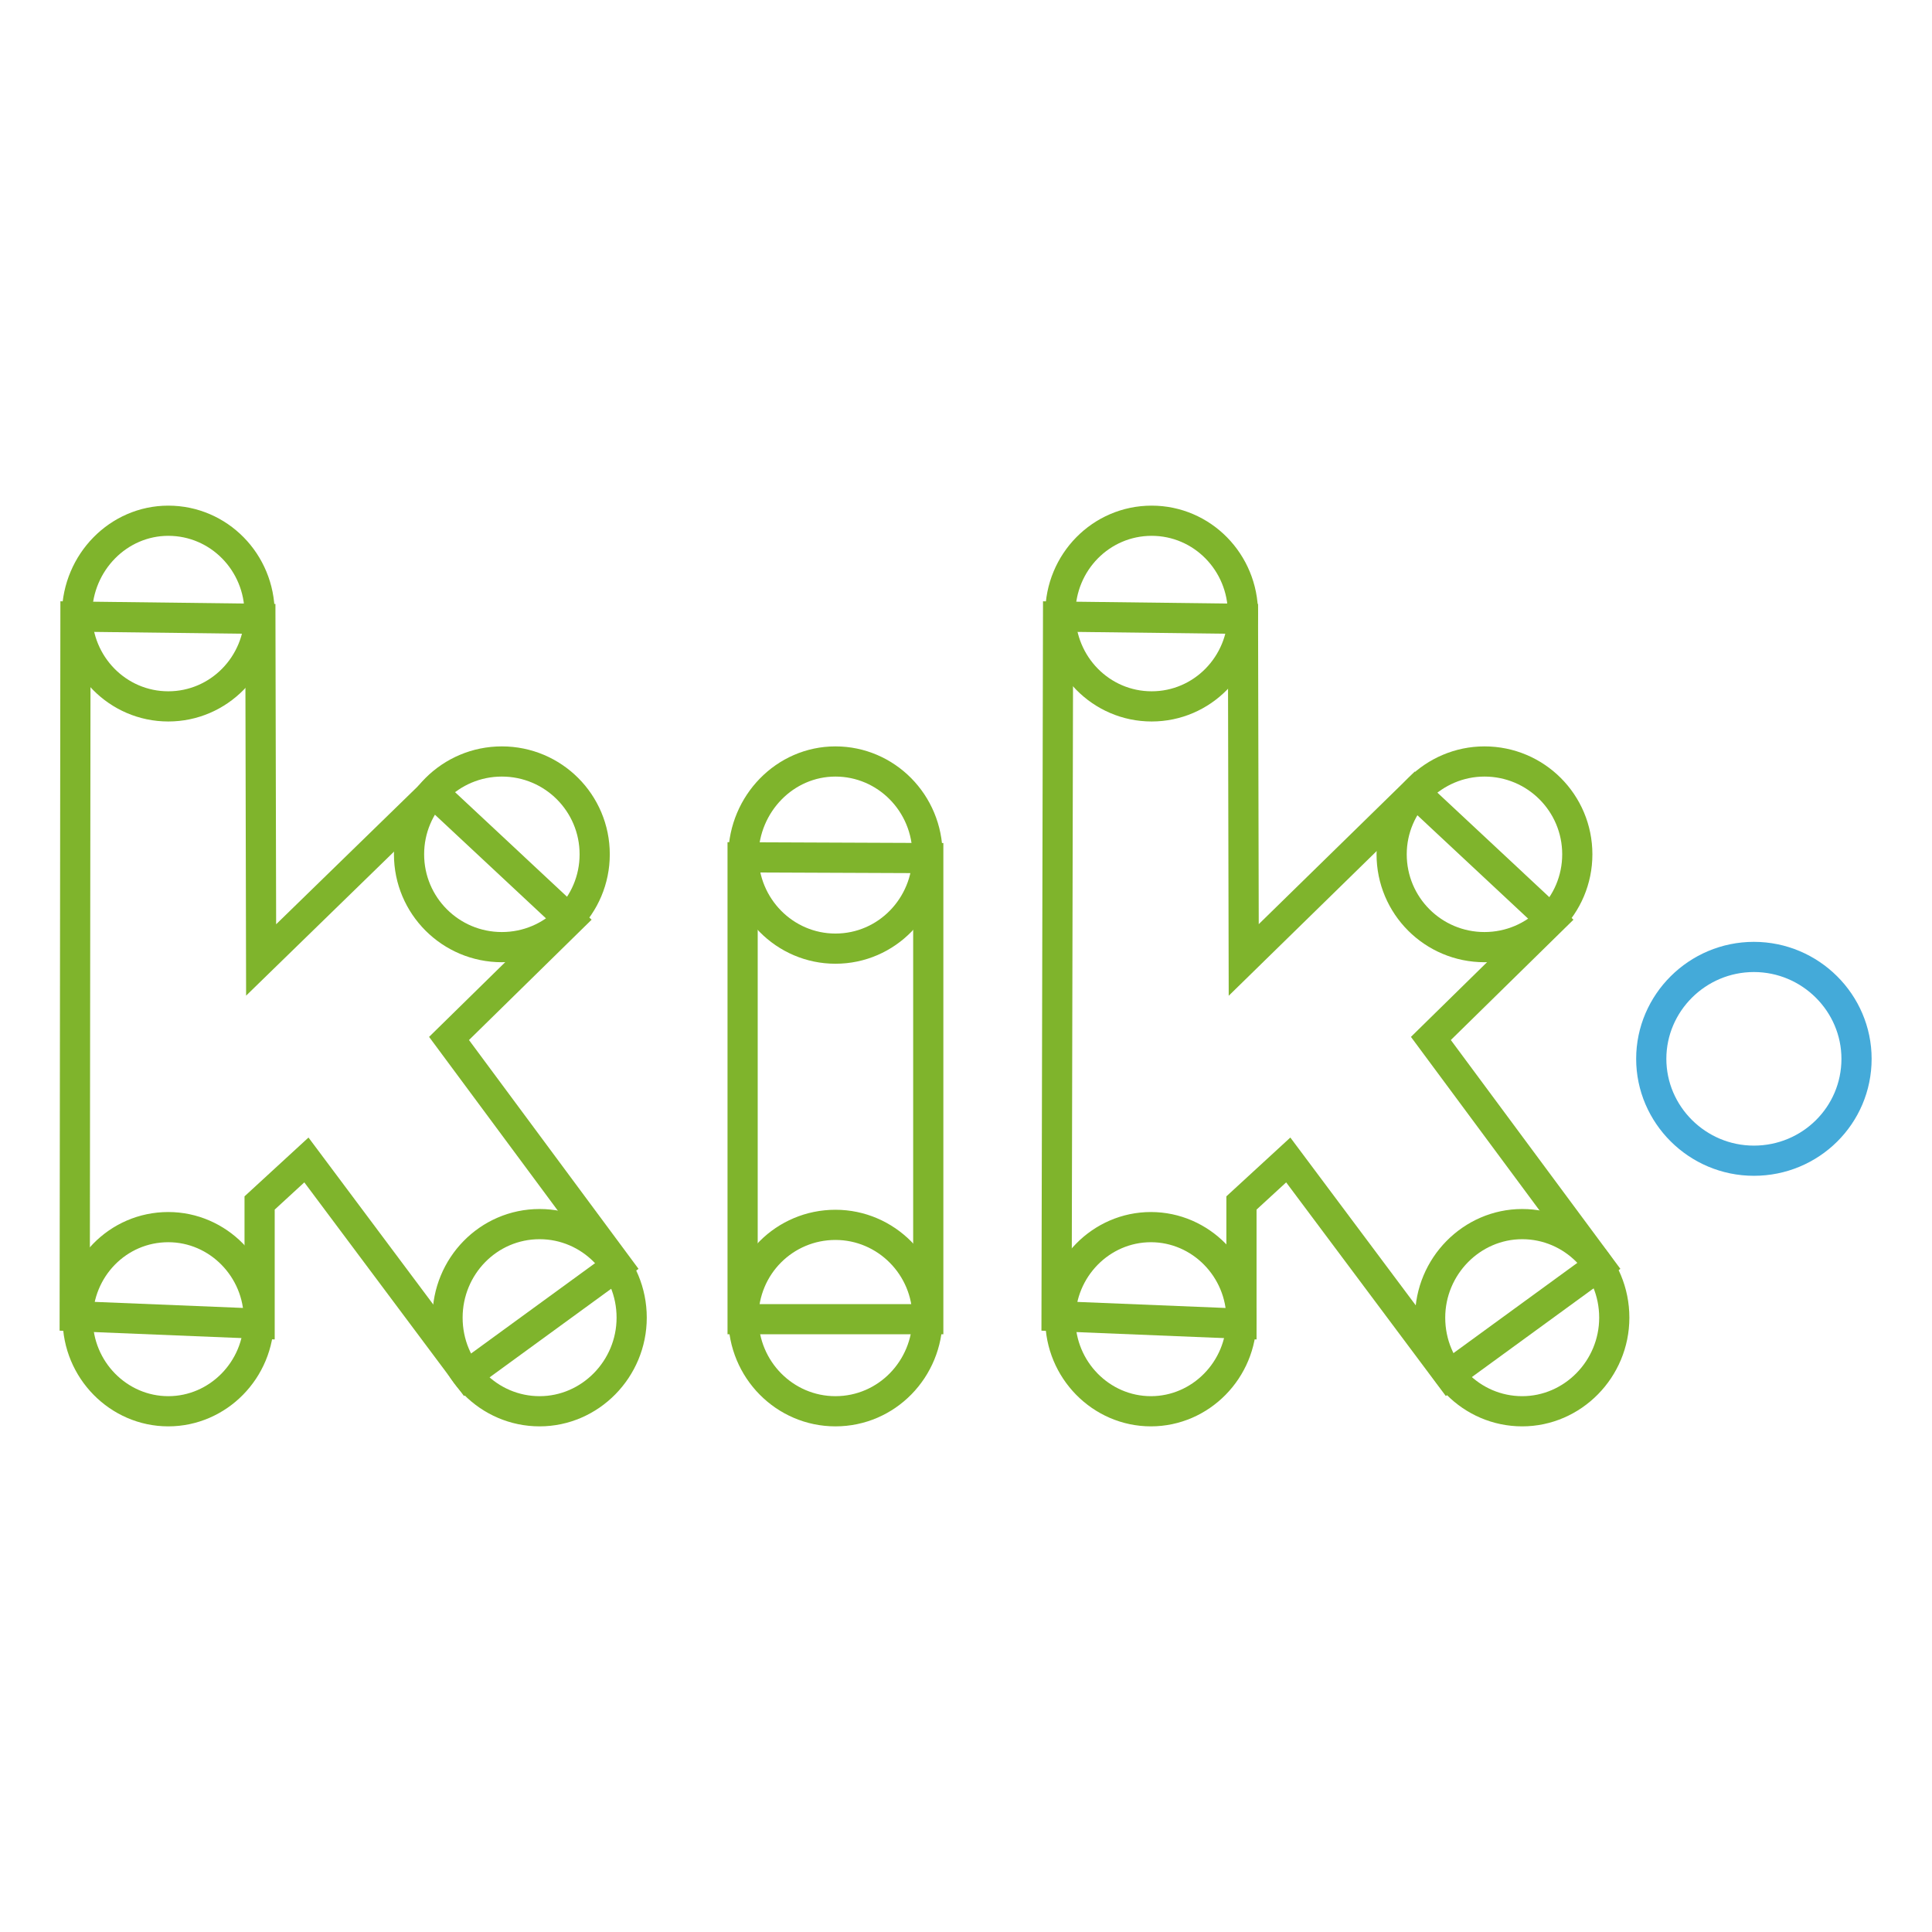
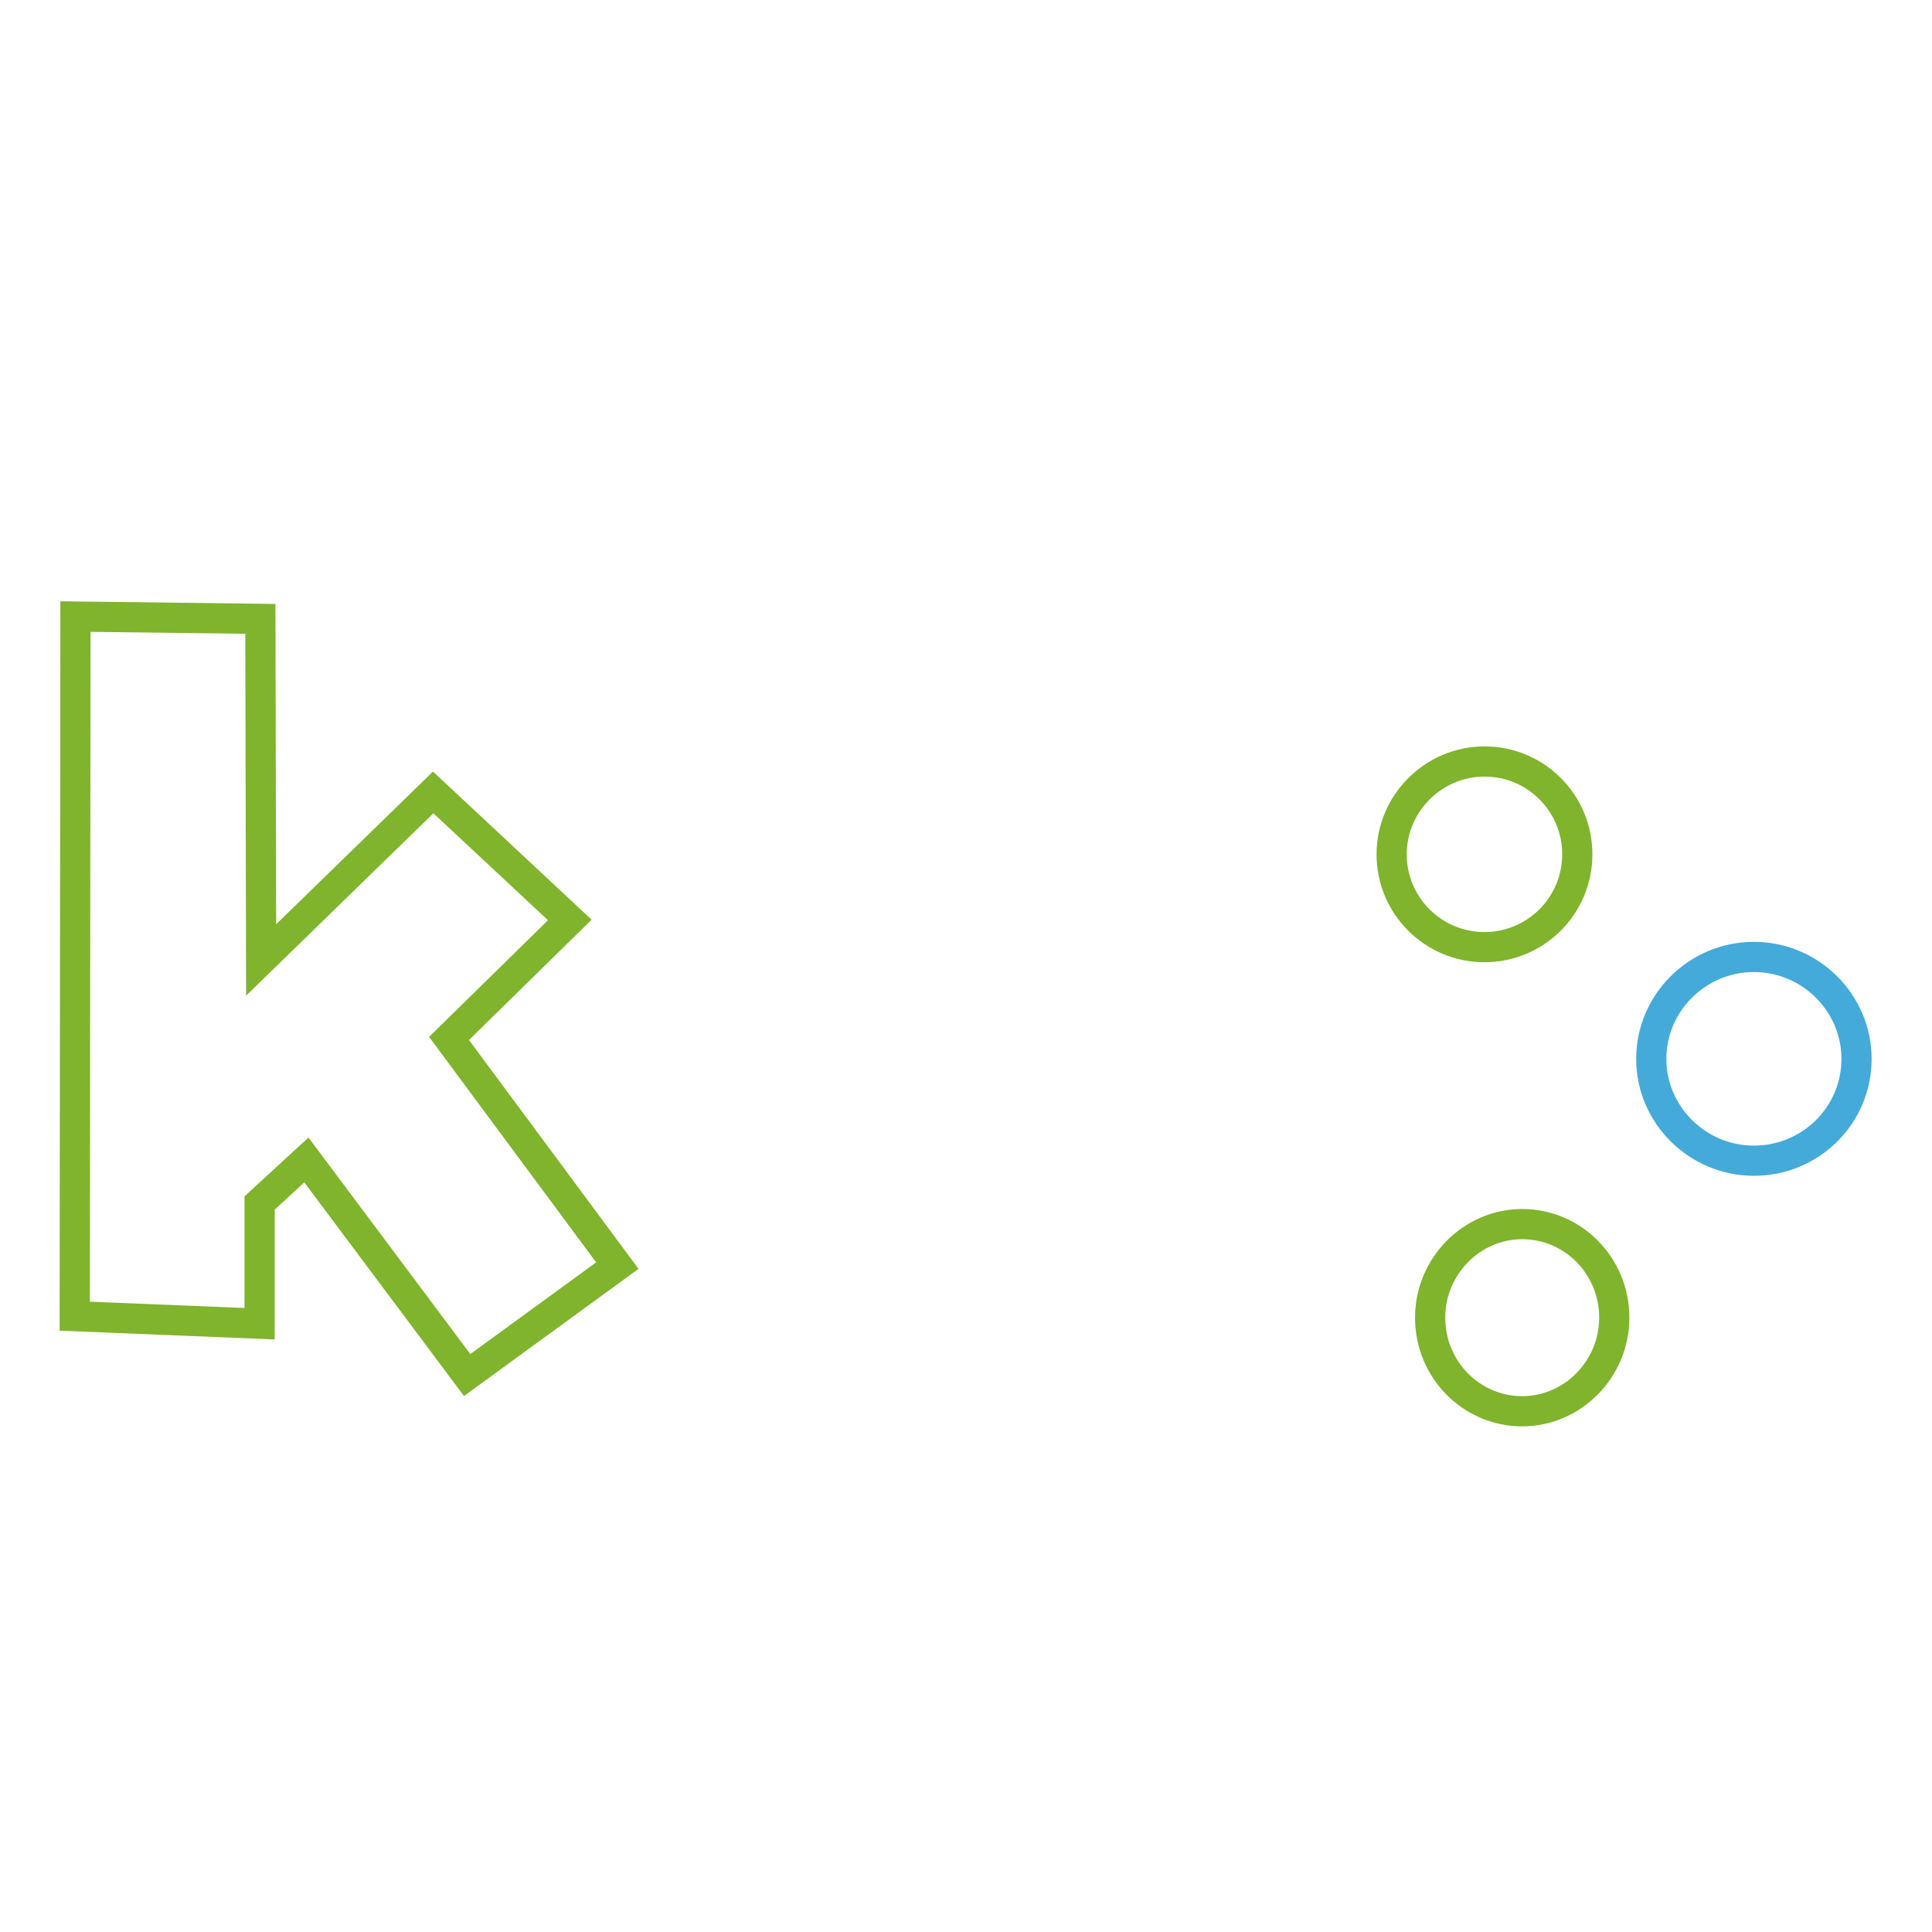
<svg xmlns="http://www.w3.org/2000/svg" version="1.1" x="0px" y="0px" viewBox="0 0 256 256" enable-background="new 0 0 256 256" xml:space="preserve">
  <g>
    <path stroke-width="4" fill-opacity="0" stroke="#44aad9" d="M232.4,126.8c7.5,0,13.6,6.1,13.6,13.5c0,7.5-6.1,13.5-13.6,13.5c-7.5,0-13.6-6.1-13.6-13.5 S224.9,126.8,232.4,126.8L232.4,126.8z" />
-     <path stroke-width="4" fill-opacity="0" stroke="#7fb42c" d="M123,174.8H98.4l0-61.2l24.6,0.1L123,174.8z" />
-     <path stroke-width="4" fill-opacity="0" stroke="#7fb42c" d="M110.7,162.3c6.7,0,12.2,5.5,12.2,12.3s-5.4,12.4-12.2,12.4c-6.7,0-12.2-5.5-12.2-12.4 S104,162.3,110.7,162.3L110.7,162.3z M110.7,100.9c6.7,0,12.2,5.5,12.2,12.4c0,6.8-5.4,12.4-12.2,12.4c-6.7,0-12.2-5.5-12.2-12.4 C98.6,106.5,104,100.9,110.7,100.9z M22.3,162.6c6.6,0,12,5.5,12,12.2s-5.4,12.2-12,12.2c-6.6,0-12-5.5-12-12.2 S15.6,162.6,22.3,162.6z M22.3,69c6.7,0,12.1,5.5,12.1,12.3c0,6.8-5.4,12.3-12.1,12.3c-6.7,0-12.1-5.5-12.1-12.3 C10.3,74.5,15.7,69,22.3,69z" />
    <path stroke-width="4" fill-opacity="0" stroke="#7fb42c" d="M10,81.7L34.5,82l0.1,45.2L57.4,105l18.1,16.9l-16,15.7l22.3,30.1l-19.9,14.5l-21.3-28.5l-6.2,5.7l0,16 l-24.5-1L10,81.7L10,81.7z" />
-     <path stroke-width="4" fill-opacity="0" stroke="#7fb42c" d="M66.5,100.9c6.8,0,12.3,5.5,12.3,12.3c0,6.8-5.5,12.3-12.3,12.3c-6.8,0-12.3-5.5-12.3-12.3 S59.7,100.9,66.5,100.9z M71.5,162.2c6.7,0,12.2,5.5,12.2,12.4c0,6.8-5.5,12.4-12.2,12.4c-6.7,0-12.2-5.5-12.2-12.4 C59.3,167.8,64.7,162.2,71.5,162.2L71.5,162.2z M152.5,162.6c6.6,0,12,5.5,12,12.2s-5.4,12.2-12,12.2s-12-5.5-12-12.2 S145.9,162.6,152.5,162.6z M152.6,69c6.7,0,12.1,5.5,12.1,12.3c0,6.8-5.4,12.3-12.1,12.3c-6.7,0-12.1-5.5-12.1-12.3 C140.5,74.5,145.9,69,152.6,69z" />
-     <path stroke-width="4" fill-opacity="0" stroke="#7fb42c" d="M140.2,81.7l24.5,0.3l0.1,45.2l22.7-22.2l18.1,16.9l-16,15.7l22.3,30.1l-19.9,14.5l-21.3-28.5l-6.2,5.7 l0,16l-24.5-1L140.2,81.7L140.2,81.7z" />
    <path stroke-width="4" fill-opacity="0" stroke="#7fb42c" d="M196.7,100.9c6.8,0,12.3,5.5,12.3,12.3c0,6.8-5.5,12.3-12.3,12.3c-6.8,0-12.3-5.5-12.3-12.3 S190,100.9,196.7,100.9z M201.7,162.2c6.7,0,12.2,5.5,12.2,12.4c0,6.8-5.5,12.4-12.2,12.4s-12.2-5.5-12.2-12.4 C189.5,167.8,195,162.2,201.7,162.2L201.7,162.2z" />
  </g>
</svg>